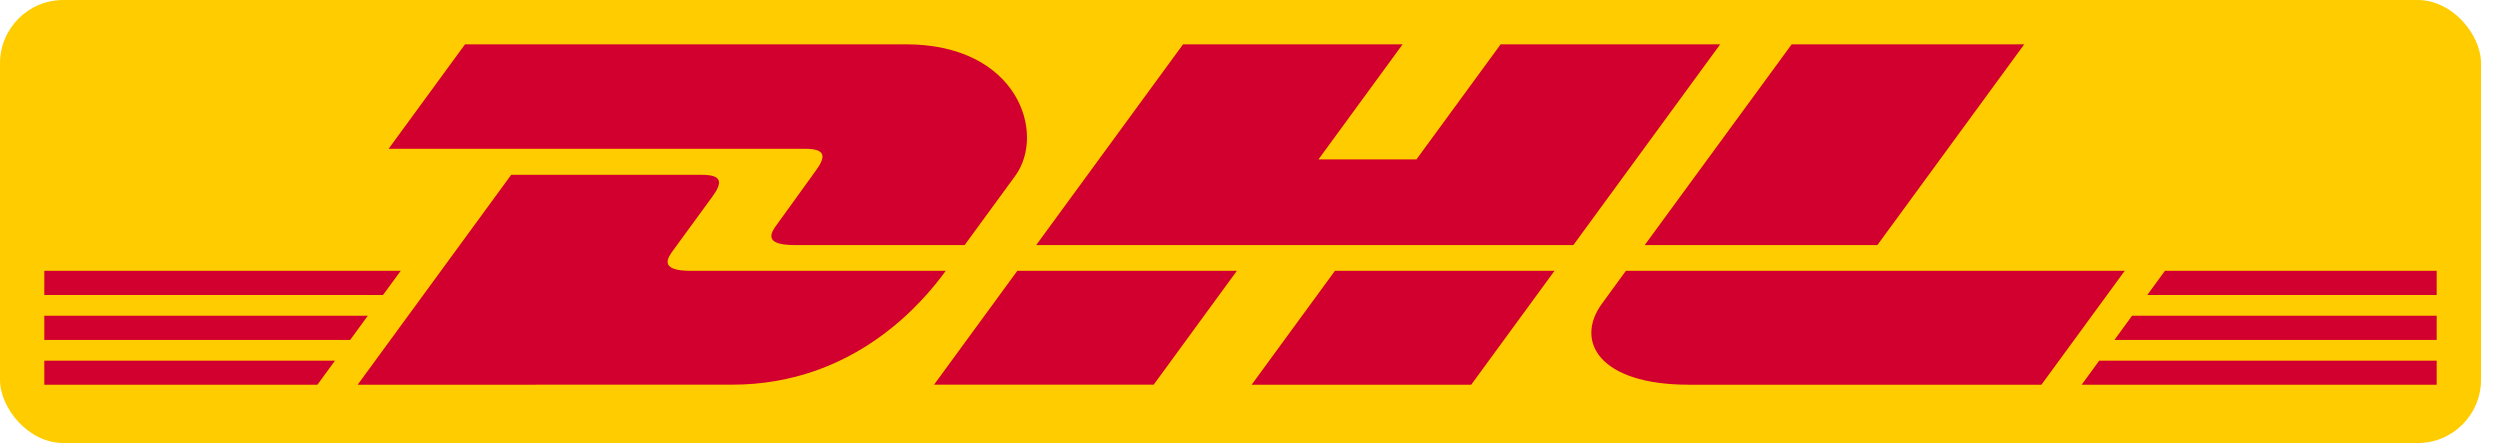
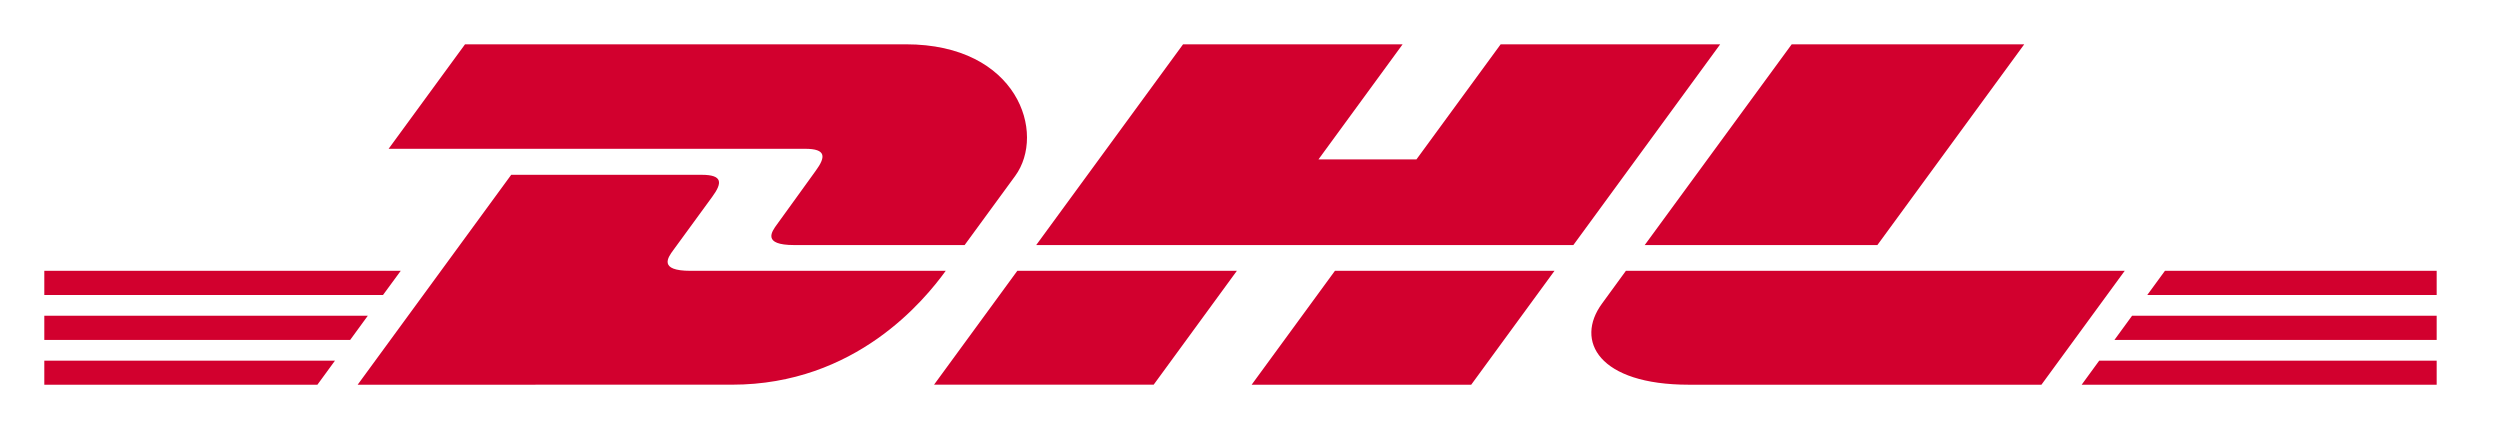
<svg xmlns="http://www.w3.org/2000/svg" fill="none" viewBox="0 0 79 14" height="14" width="79">
-   <rect fill="#FFCC00" rx="2" height="14" width="78.4" />
  <path fill="#D2002E" d="M76.999 12.157L65.78 12.158L66.335 11.397H76.999V12.157ZM10.03 12.157H1.4V11.397H10.585L10.03 12.157ZM22.174 5.524C22.839 5.524 22.831 5.778 22.505 6.221C22.175 6.671 21.613 7.446 21.277 7.903C21.106 8.135 20.798 8.558 21.82 8.558H29.885C29.214 9.483 27.039 12.156 23.132 12.156L11.302 12.157L16.154 5.524H22.174ZM46.49 12.157H39.552C39.552 12.157 42.157 8.592 42.184 8.558H49.122L46.49 12.157ZM64.509 12.157H53.368C50.524 12.157 49.754 10.775 50.626 9.59C50.869 9.259 51.368 8.573 51.378 8.558H67.141L64.509 12.157ZM36.456 12.156H29.516C29.545 12.116 32.114 8.601 32.147 8.558L39.086 8.557L36.456 12.156ZM11.065 10.742H1.4V9.977H11.623L11.065 10.742ZM76.999 10.742H66.816L67.374 9.977H76.999V10.742ZM76.999 9.322L67.853 9.323L68.412 8.558H76.999V9.322ZM12.103 9.322H1.4V8.558H12.663L12.103 9.322ZM28.625 1.4C32.163 1.4 33.067 4.211 32.078 5.562C31.351 6.555 30.482 7.744 30.482 7.744H25.099C24.076 7.744 24.384 7.321 24.555 7.088C24.892 6.631 25.445 5.849 25.775 5.399C26.1 4.956 26.109 4.702 25.444 4.702H12.28L14.695 1.4H28.625ZM41.663 5.038H44.759L47.421 1.4H54.358L49.718 7.744H32.744L37.385 1.4H44.323L41.663 5.038ZM59.325 7.744H51.973C51.973 7.744 56.563 1.471 56.618 1.4H63.966L59.325 7.744Z" />
</svg>